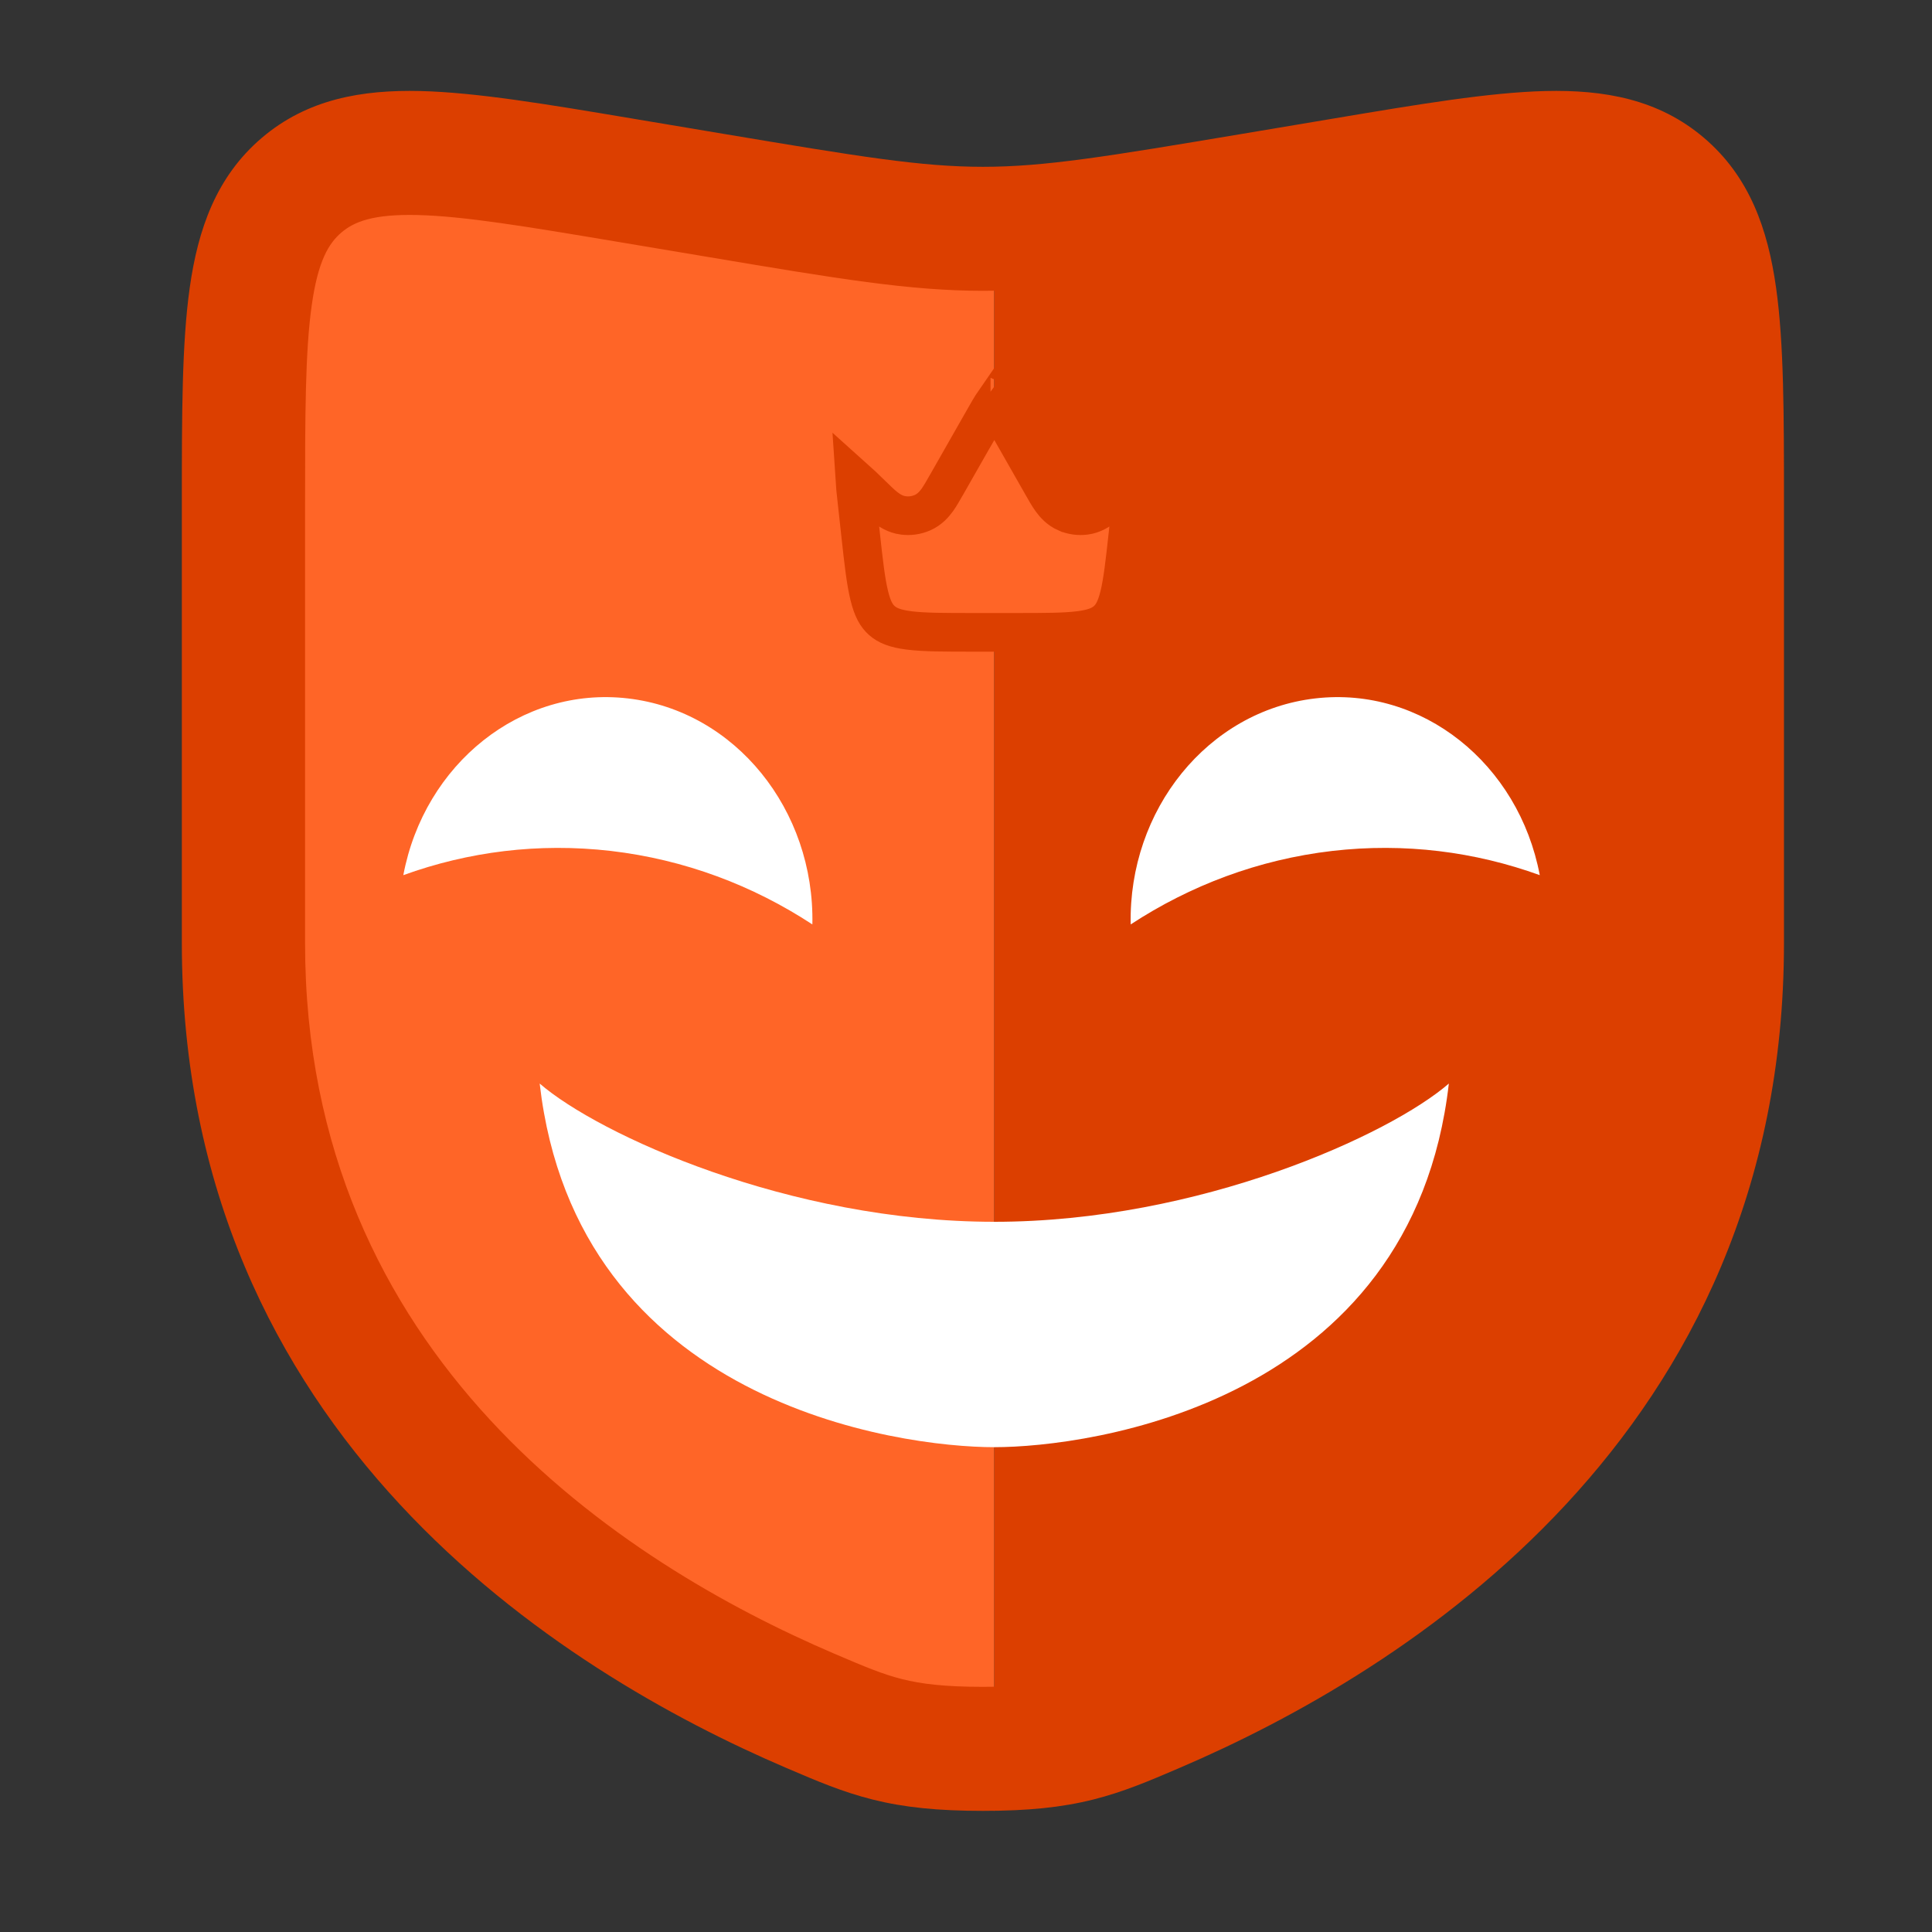
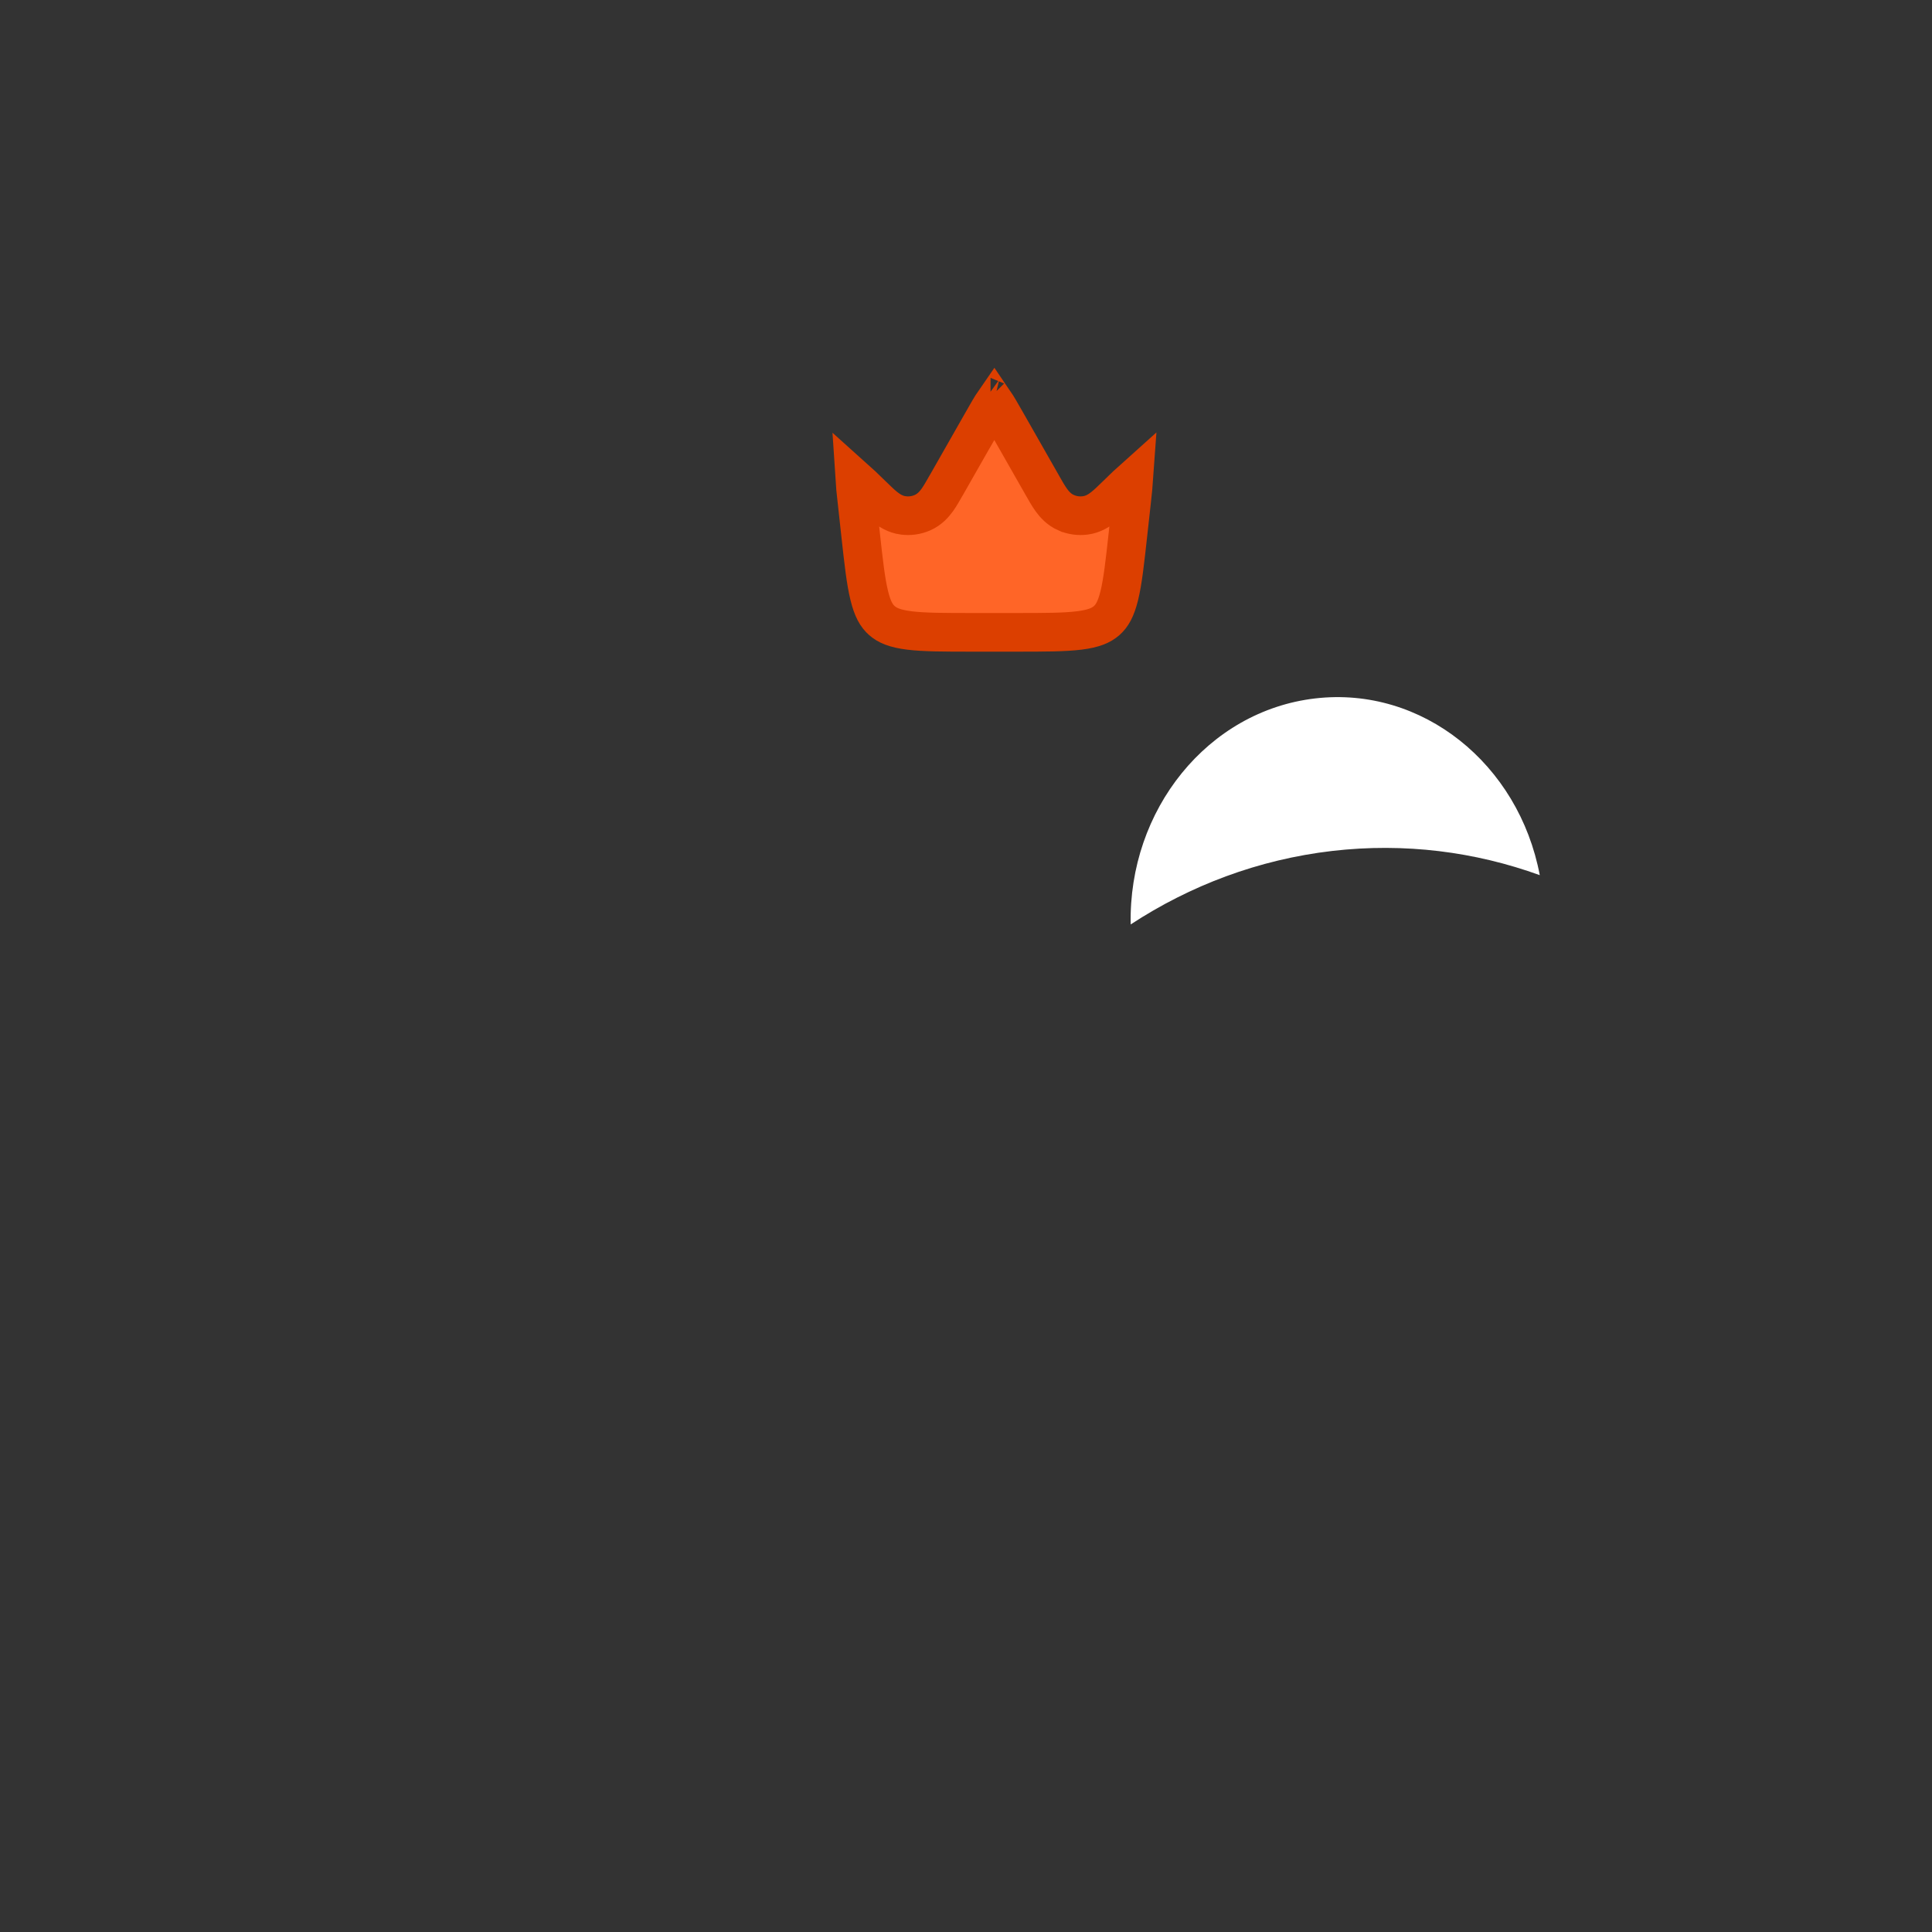
<svg xmlns="http://www.w3.org/2000/svg" width="50" height="50" viewBox="0 0 50 50" fill="none">
  <rect x="0" y="0" width="50" height="50" fill="#333333" stroke="none" />
-   <path d="M8.085 4.512L25.732 6.277V46.865L13.673 40.983L6.32 29.806L8.085 4.512Z" fill="#FF6527" />
-   <path d="M43.379 4.512L25.732 6.277V46.865L37.791 40.983L45.144 29.806L43.379 4.512Z" fill="#DC3F00" />
  <path d="M28.091 13.338L28.091 13.338C28.291 13.311 28.444 13.212 28.554 13.124C28.656 13.044 28.767 12.935 28.882 12.823L28.897 12.809C29.091 12.619 29.233 12.482 29.344 12.383C29.334 12.526 29.314 12.715 29.286 12.973L29.191 13.832C29.191 13.832 29.191 13.832 29.191 13.832C29.112 14.554 29.057 15.046 28.967 15.415C28.88 15.768 28.776 15.942 28.639 16.062L28.639 16.062C28.5 16.184 28.307 16.269 27.933 16.316C27.545 16.364 27.035 16.365 26.292 16.365H25.172C24.429 16.365 23.918 16.364 23.531 16.316C23.157 16.269 22.964 16.184 22.825 16.062L22.825 16.062C22.688 15.942 22.583 15.768 22.497 15.415C22.406 15.046 22.351 14.554 22.272 13.832L22.178 12.973L22.178 12.973C22.149 12.715 22.129 12.526 22.12 12.383C22.231 12.482 22.372 12.619 22.567 12.809C22.572 12.814 22.577 12.818 22.582 12.823C22.696 12.935 22.808 13.044 22.909 13.124C23.02 13.212 23.172 13.311 23.372 13.338L23.373 13.338C23.541 13.361 23.712 13.338 23.869 13.27L23.869 13.27C24.056 13.189 24.175 13.052 24.258 12.938C24.333 12.832 24.41 12.697 24.488 12.559C24.492 12.553 24.495 12.547 24.499 12.541L24.499 12.541L25.42 10.924L25 10.684L25.42 10.924C25.561 10.675 25.655 10.511 25.732 10.4C25.808 10.511 25.902 10.675 26.044 10.924L26.965 12.541L26.965 12.541C26.968 12.547 26.972 12.553 26.975 12.559C27.053 12.697 27.13 12.832 27.206 12.938C27.288 13.052 27.408 13.189 27.594 13.27L27.595 13.27C27.751 13.338 27.923 13.361 28.091 13.338ZM25.633 10.278C25.633 10.278 25.634 10.279 25.635 10.279L25.633 10.278Z" fill="#FF6527" stroke="#DC3F00" />
-   <path fill-rule="evenodd" clip-rule="evenodd" d="M18.708 3.461L16.347 3.065C14.15 2.696 12.334 2.392 10.883 2.356C9.361 2.319 7.951 2.566 6.774 3.569C5.597 4.572 5.124 5.931 4.91 7.447C4.706 8.892 4.706 10.743 4.706 12.982V24.405C4.706 37.167 14.537 43.266 20.345 45.752L20.402 45.776C21.125 46.086 21.802 46.376 22.58 46.571C23.4 46.777 24.272 46.865 25.438 46.865C26.603 46.865 27.475 46.777 28.295 46.571C29.073 46.376 29.75 46.086 30.474 45.776L30.53 45.752C36.338 43.266 46.169 37.167 46.169 24.405V12.983C46.169 10.743 46.169 8.892 45.965 7.447C45.752 5.931 45.278 4.572 44.101 3.569C42.925 2.566 41.514 2.319 39.992 2.356C38.541 2.392 36.725 2.696 34.528 3.065L32.167 3.461C28.63 4.054 27.035 4.317 25.438 4.317C23.84 4.317 22.245 4.054 18.708 3.461ZM8.835 6.018C9.162 5.739 9.653 5.537 10.806 5.565C12.003 5.594 13.595 5.857 15.942 6.251L18.34 6.653C21.68 7.214 23.545 7.526 25.438 7.526C27.33 7.526 29.195 7.214 32.535 6.653L34.933 6.251C37.28 5.857 38.872 5.594 40.069 5.565C41.222 5.537 41.713 5.739 42.04 6.018C42.367 6.297 42.646 6.75 42.808 7.898C42.976 9.091 42.98 10.712 42.98 13.104V24.405C42.98 35.139 34.785 40.443 29.282 42.798C28.492 43.136 28.034 43.329 27.523 43.457C27.035 43.579 26.439 43.655 25.438 43.655C24.436 43.655 23.84 43.579 23.352 43.457C22.841 43.329 22.383 43.136 21.593 42.798C16.091 40.443 7.895 35.139 7.895 24.405V13.104C7.895 10.712 7.899 9.091 8.068 7.898C8.23 6.75 8.508 6.297 8.835 6.018Z" fill="#DC3F00" />
-   <path d="M15.808 22.022C17.72 22.245 19.484 22.915 21.024 23.924C21.086 20.964 19.033 18.398 16.249 18.075C13.481 17.754 10.981 19.769 10.438 22.649C12.114 22.042 13.935 21.806 15.808 22.022Z" fill="white" />
  <path d="M34.479 22.022C32.567 22.245 30.803 22.915 29.262 23.924C29.201 20.964 31.254 18.398 34.038 18.075C36.806 17.754 39.306 19.769 39.849 22.649C38.173 22.042 36.352 21.806 34.479 22.022Z" fill="white" />
-   <path d="M13.967 28.042C14.917 36.325 23.265 37.453 25.732 37.453C28.199 37.453 36.548 36.325 37.496 28.042C35.979 29.36 31.046 31.62 25.732 31.62C20.419 31.62 15.486 29.359 13.967 28.042Z" fill="white" />
</svg>